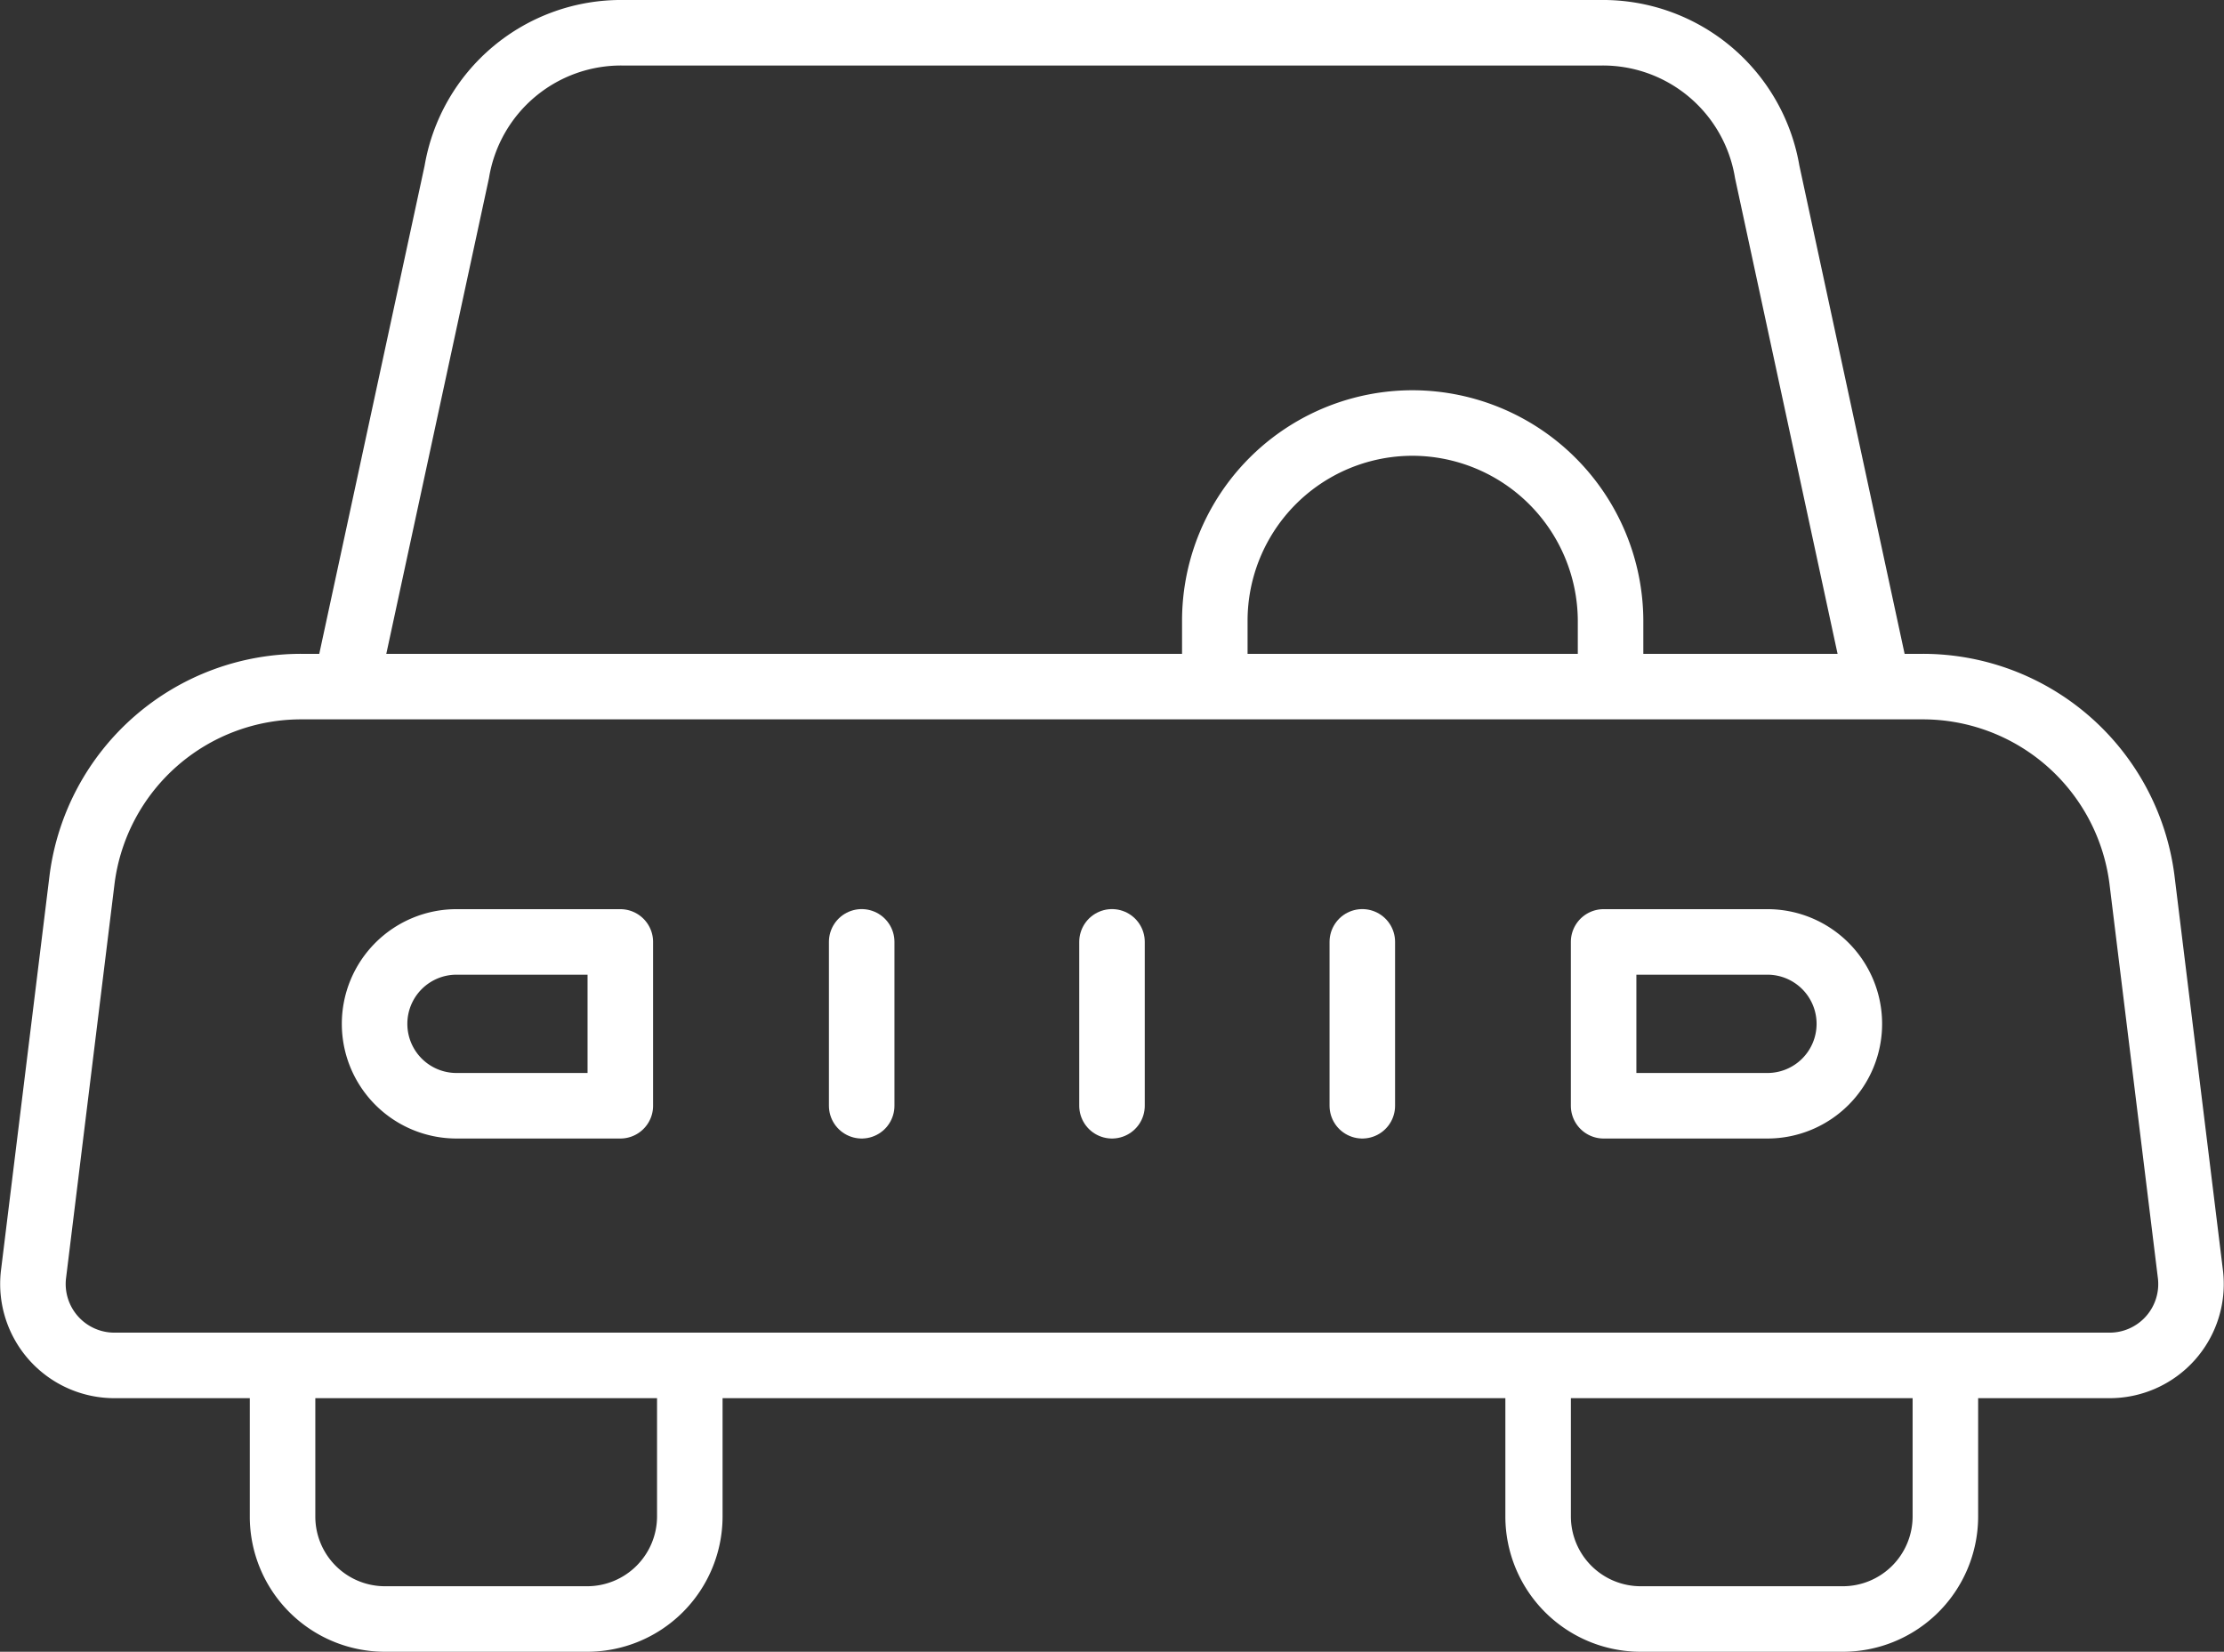
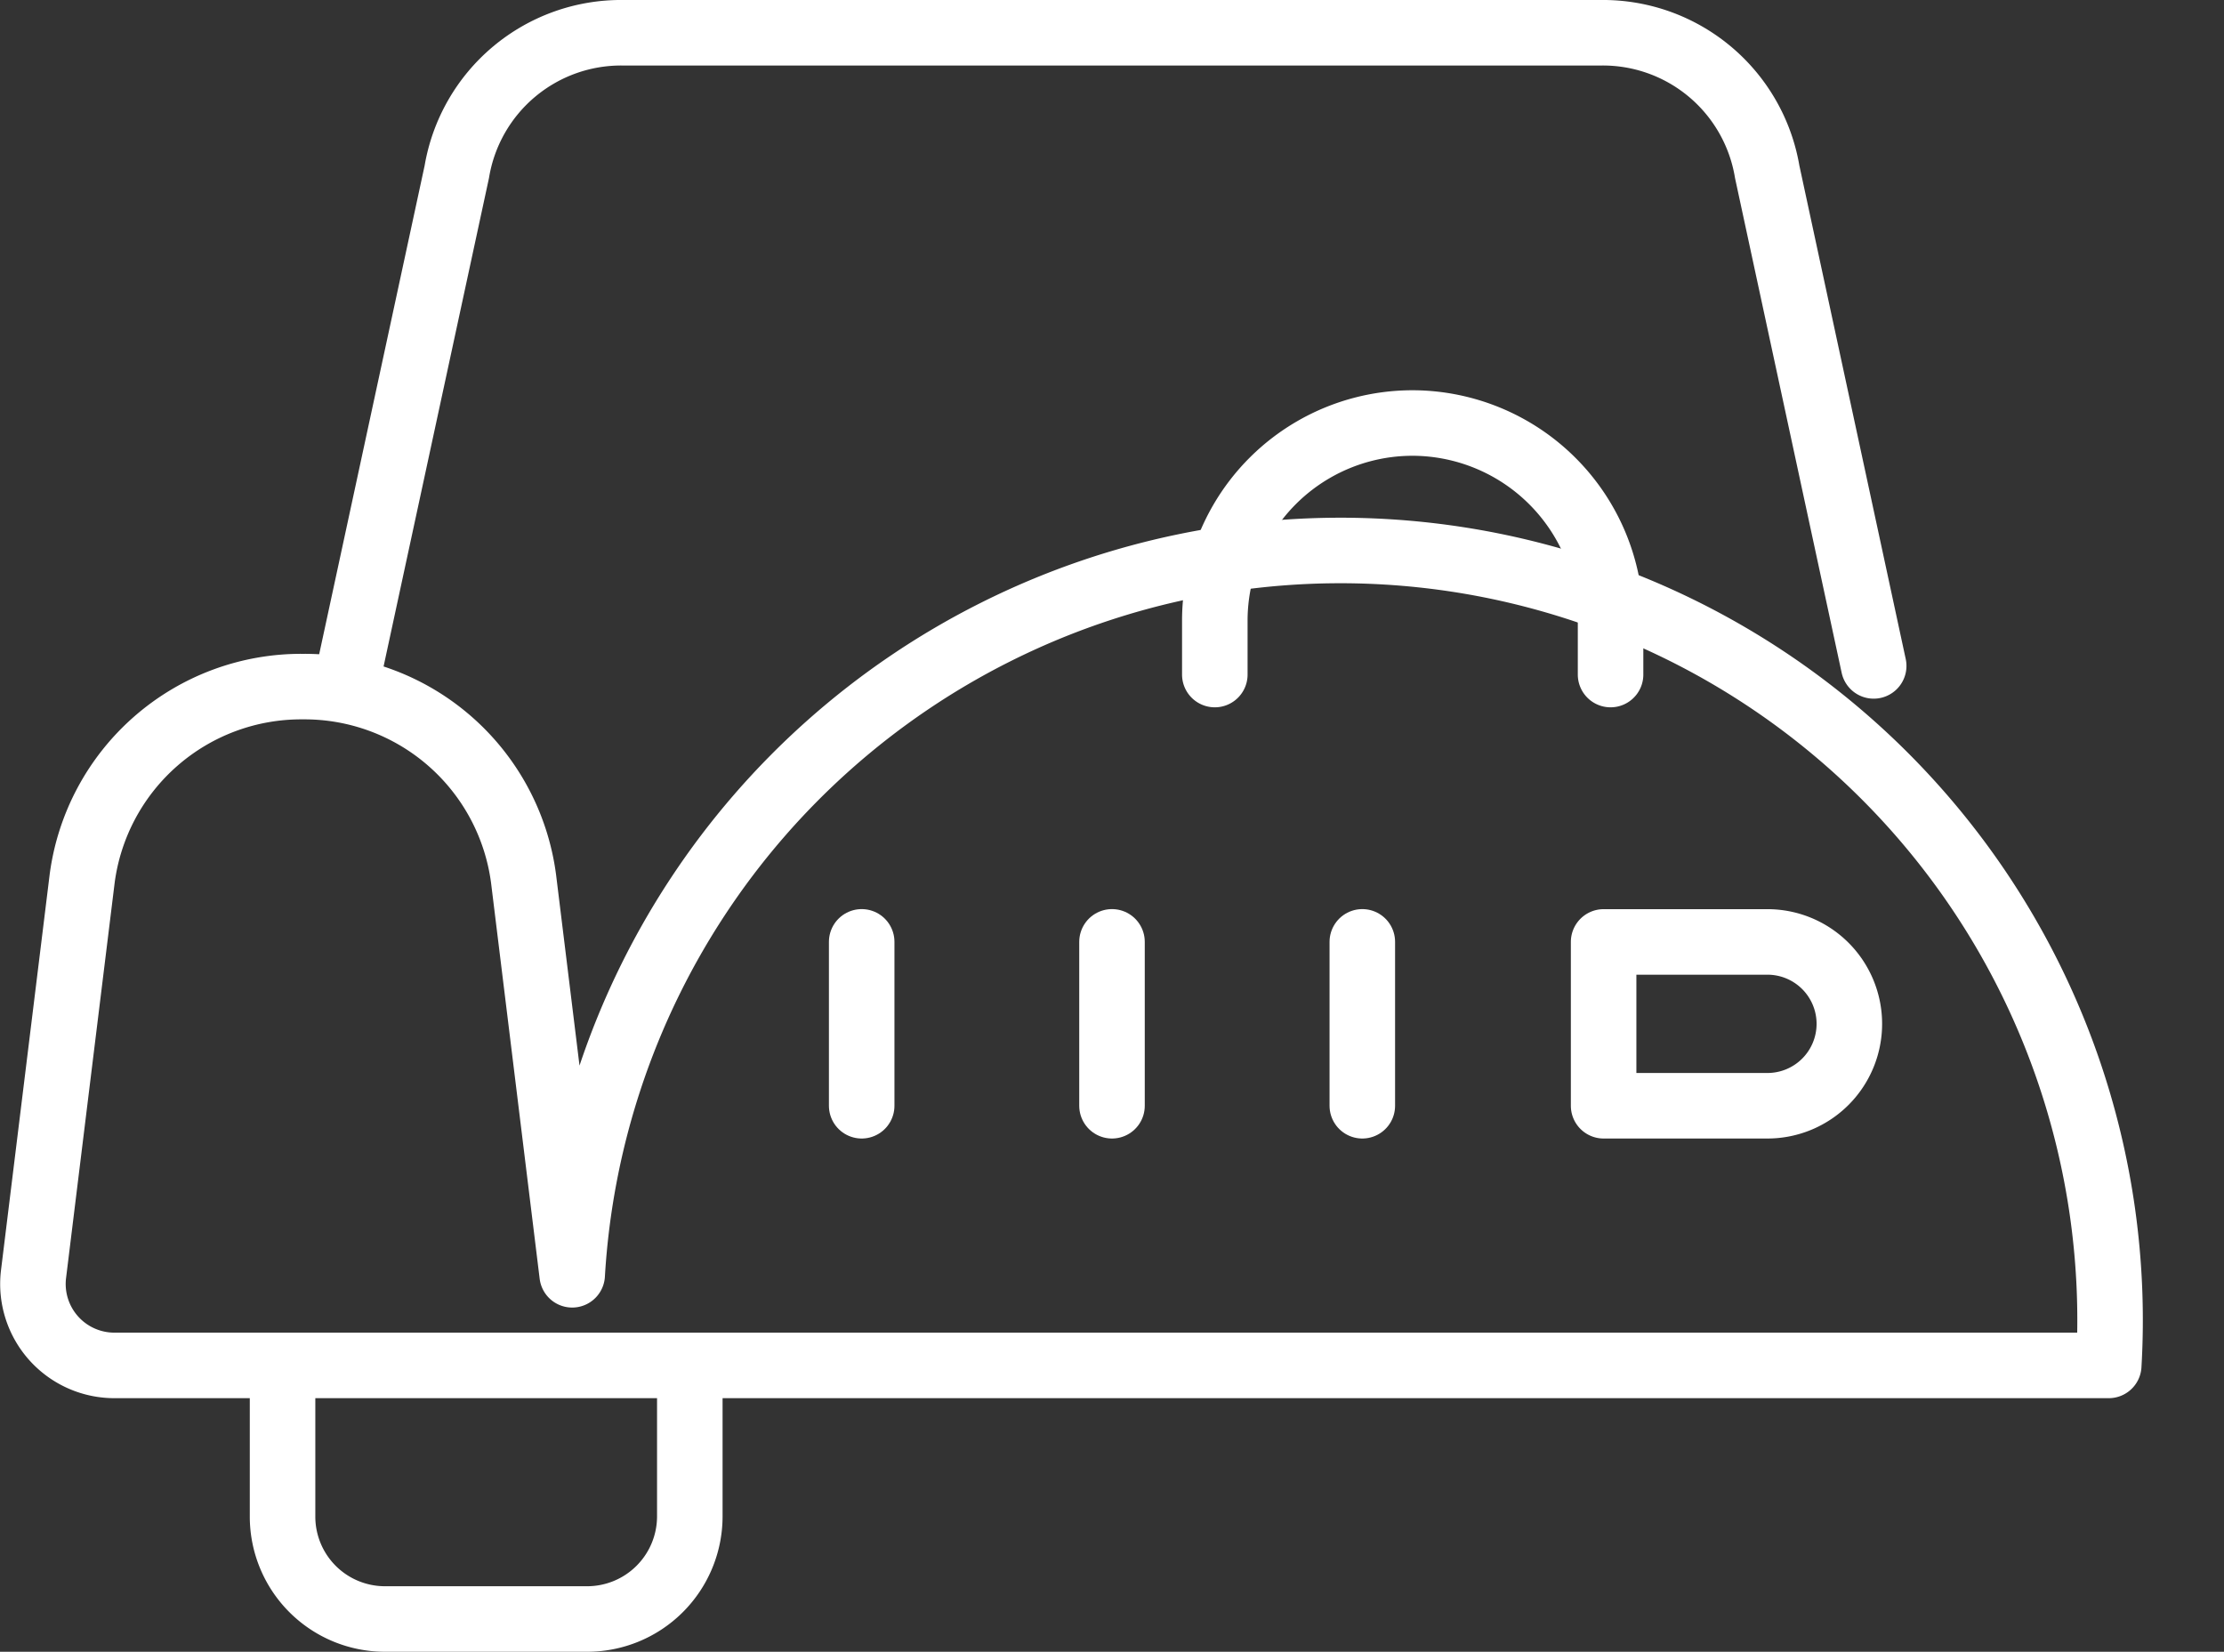
<svg xmlns="http://www.w3.org/2000/svg" width="67.88" height="50.414" viewBox="0 0 67.88 50.414">
  <rect x="0" y="0" width="67.88" height="50.414" fill="#333333" stroke="none" />
  <g transform="translate(1.003 1)">
-     <path d="M106.941,394.5H46.1a2.486,2.486,0,0,1-2.5-2.766l1.486-12.086a6.742,6.742,0,0,1,6.735-5.866h49.393a6.744,6.744,0,0,1,6.738,5.866l1.484,12.086A2.484,2.484,0,0,1,106.941,394.5Z" transform="translate(-43.582 -353.826)" fill="none" stroke="#fff" stroke-linecap="round" stroke-linejoin="round" stroke-width="2" />
+     <path d="M106.941,394.5H46.1a2.486,2.486,0,0,1-2.5-2.766l1.486-12.086a6.742,6.742,0,0,1,6.735-5.866a6.744,6.744,0,0,1,6.738,5.866l1.484,12.086A2.484,2.484,0,0,1,106.941,394.5Z" transform="translate(-43.582 -353.826)" fill="none" stroke="#fff" stroke-linecap="round" stroke-linejoin="round" stroke-width="2" />
    <path d="M94.3,384.686l-3.25-15.078a5.084,5.084,0,0,0-5.087-4.246H56.141a5.084,5.084,0,0,0-5.087,4.246L47.8,384.686v.023" transform="translate(-38.115 -365.362)" fill="none" stroke="#fff" stroke-linecap="round" stroke-linejoin="round" stroke-width="2" />
    <path d="M59.333,382.809v4.377a3.134,3.134,0,0,1-3.153,3.126H50.029a3.126,3.126,0,0,1-3.126-3.126v-4.377" transform="translate(-39.282 -341.898)" fill="none" stroke="#fff" stroke-linecap="round" stroke-linejoin="round" stroke-width="2" />
-     <path d="M75.515,382.809v4.377a3.132,3.132,0,0,1-3.151,3.126H66.236a3.132,3.132,0,0,1-3.151-3.126v-4.377" transform="translate(-17.142 -341.898)" fill="none" stroke="#fff" stroke-linecap="round" stroke-linejoin="round" stroke-width="2" />
    <g transform="translate(10.428 27.748)">
-       <path d="M55.37,382.211h-5a2.5,2.5,0,0,1-2.5-2.5h0a2.5,2.5,0,0,1,2.5-2.5h5Z" transform="translate(-47.868 -377.21)" fill="none" stroke="#fff" stroke-linecap="round" stroke-linejoin="round" stroke-width="2" />
      <path d="M64.214,382.211h5a2.5,2.5,0,0,0,2.5-2.5h0a2.5,2.5,0,0,0-2.5-2.5h-5Z" transform="translate(-26.7 -377.21)" fill="none" stroke="#fff" stroke-linecap="round" stroke-linejoin="round" stroke-width="2" />
    </g>
    <line y2="5.002" transform="translate(25.297 27.747)" fill="none" stroke="#fff" stroke-linecap="round" stroke-linejoin="round" stroke-width="2" />
    <line y2="5.002" transform="translate(32.937 27.747)" fill="none" stroke="#fff" stroke-linecap="round" stroke-linejoin="round" stroke-width="2" />
    <line y2="5.002" transform="translate(40.577 27.747)" fill="none" stroke="#fff" stroke-linecap="round" stroke-linejoin="round" stroke-width="2" />
    <path d="M58.955,378.118v-1.65a6.036,6.036,0,0,1,6.052-6.027,6.057,6.057,0,0,1,6.027,6.027v1.65" transform="translate(-22.88 -358.53)" fill="none" stroke="#fff" stroke-linecap="round" stroke-linejoin="round" stroke-width="2" />
  </g>
</svg>